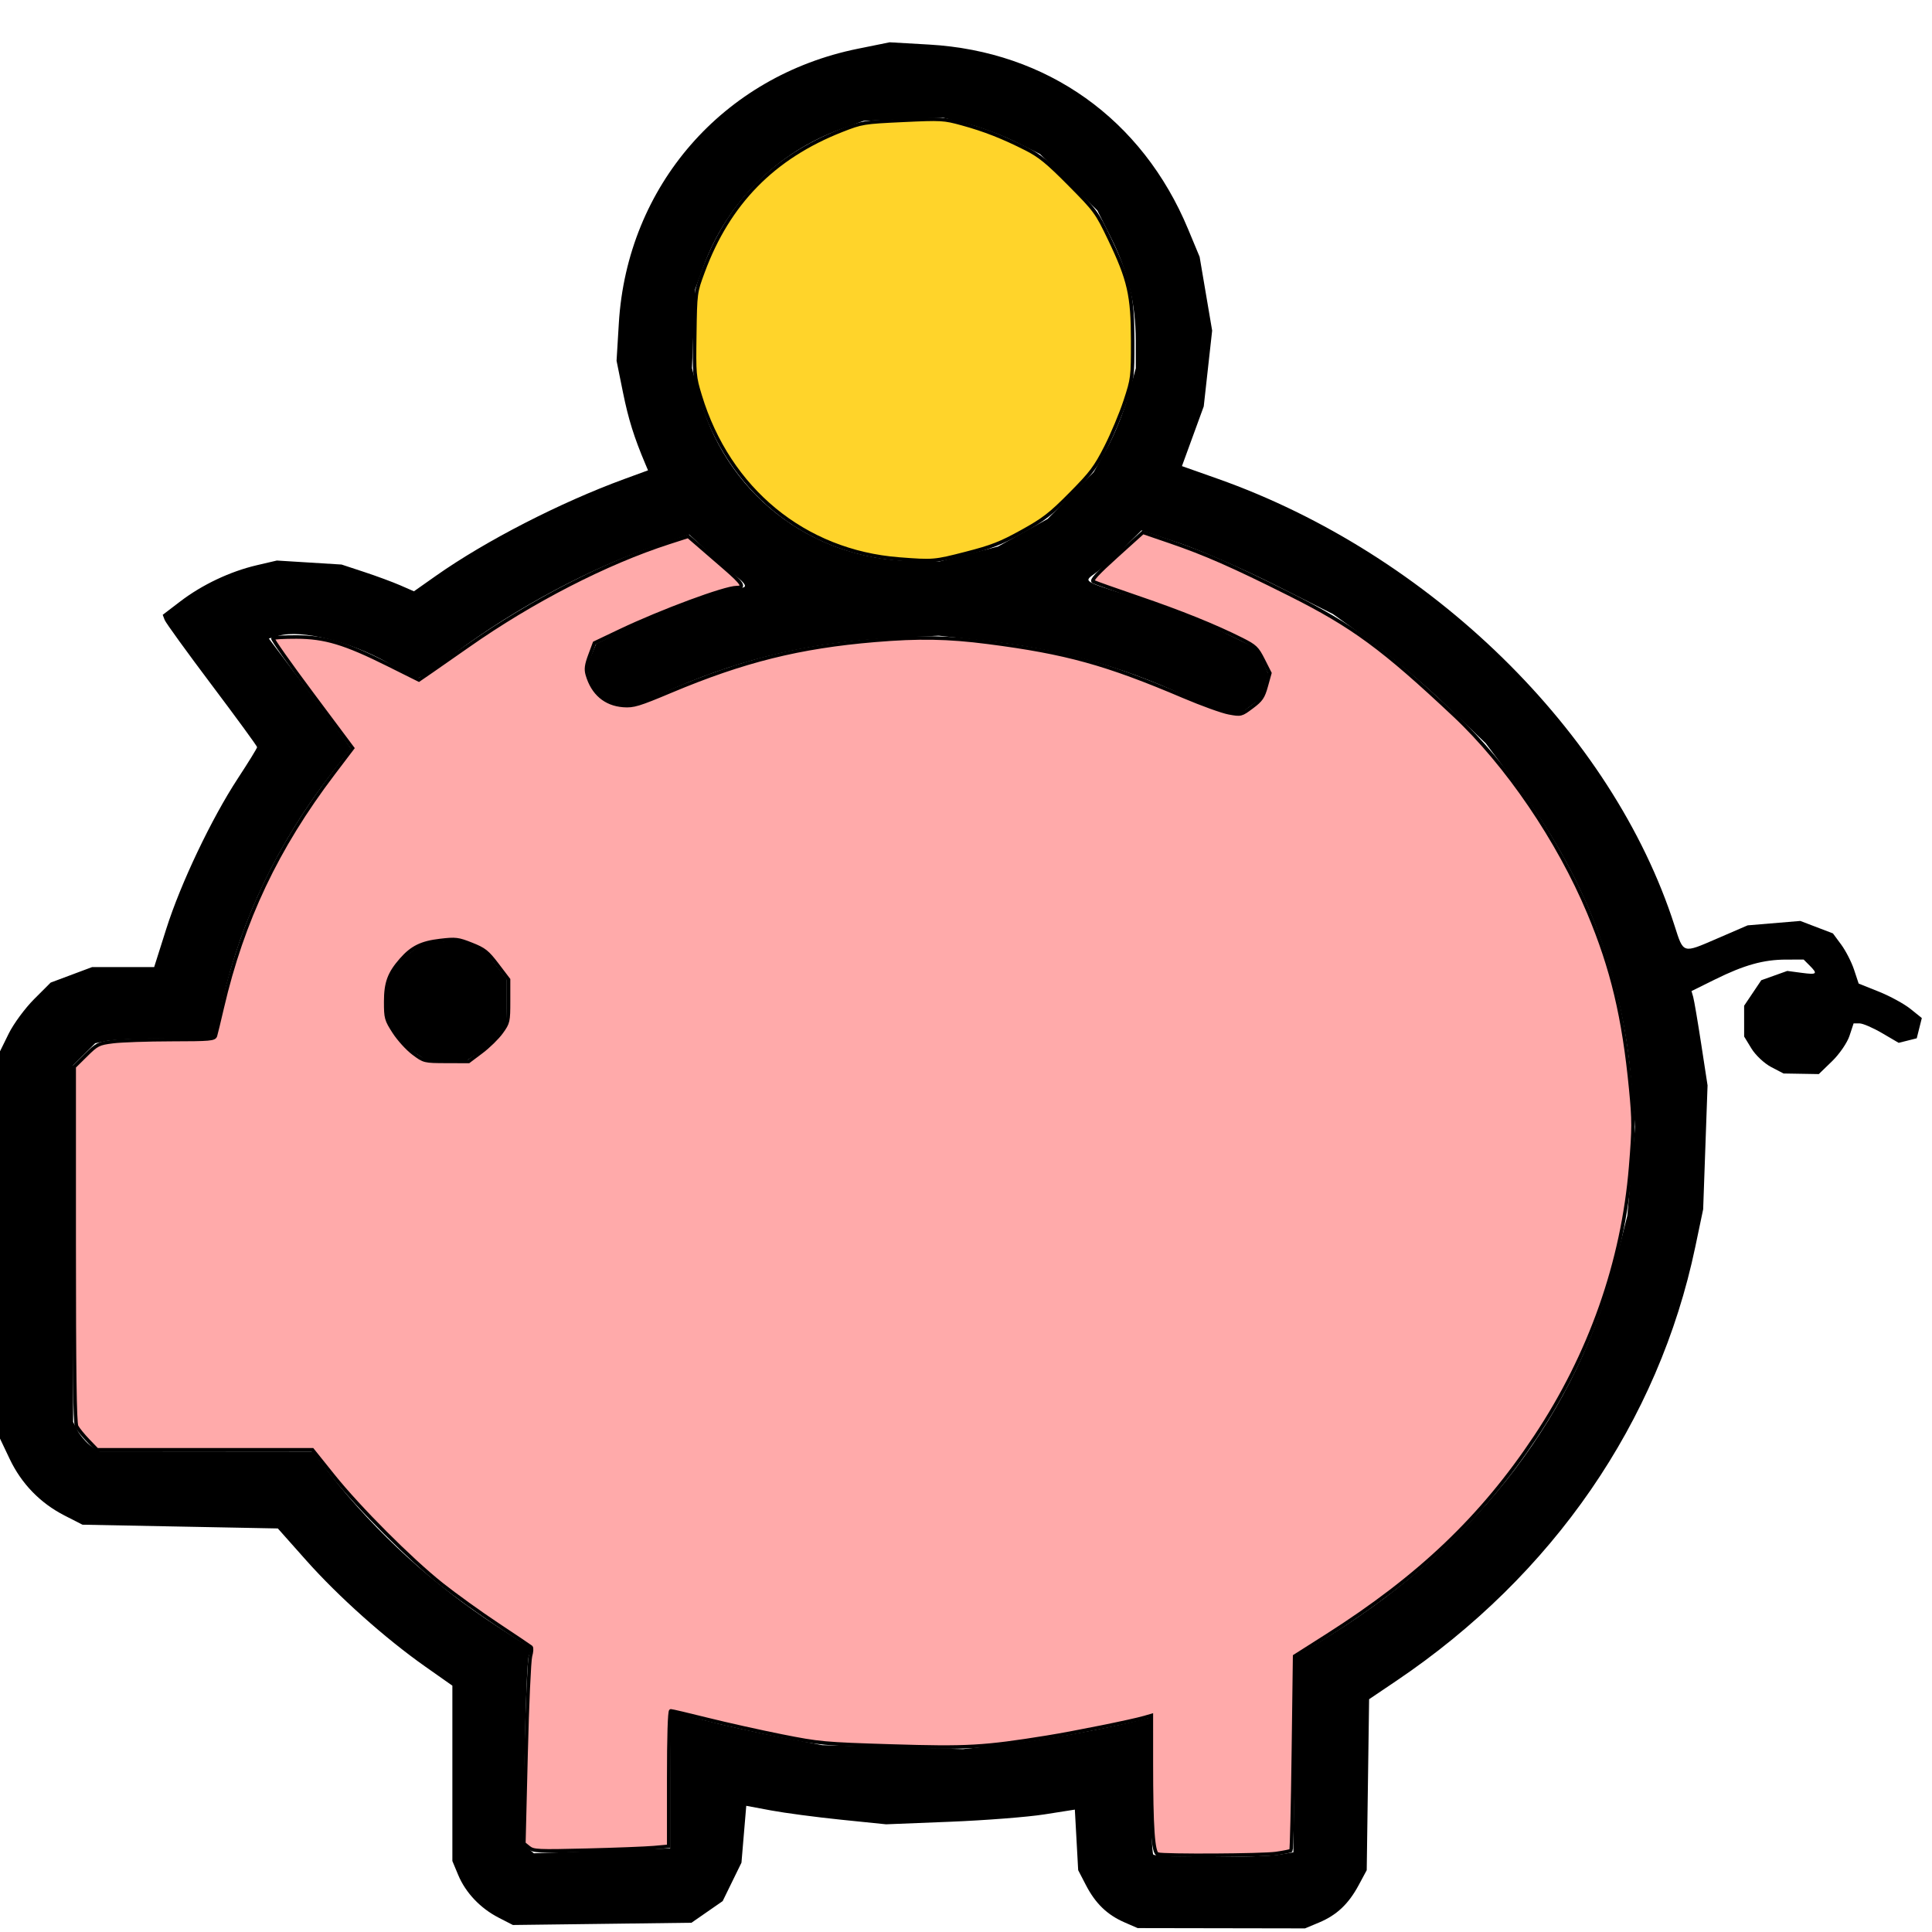
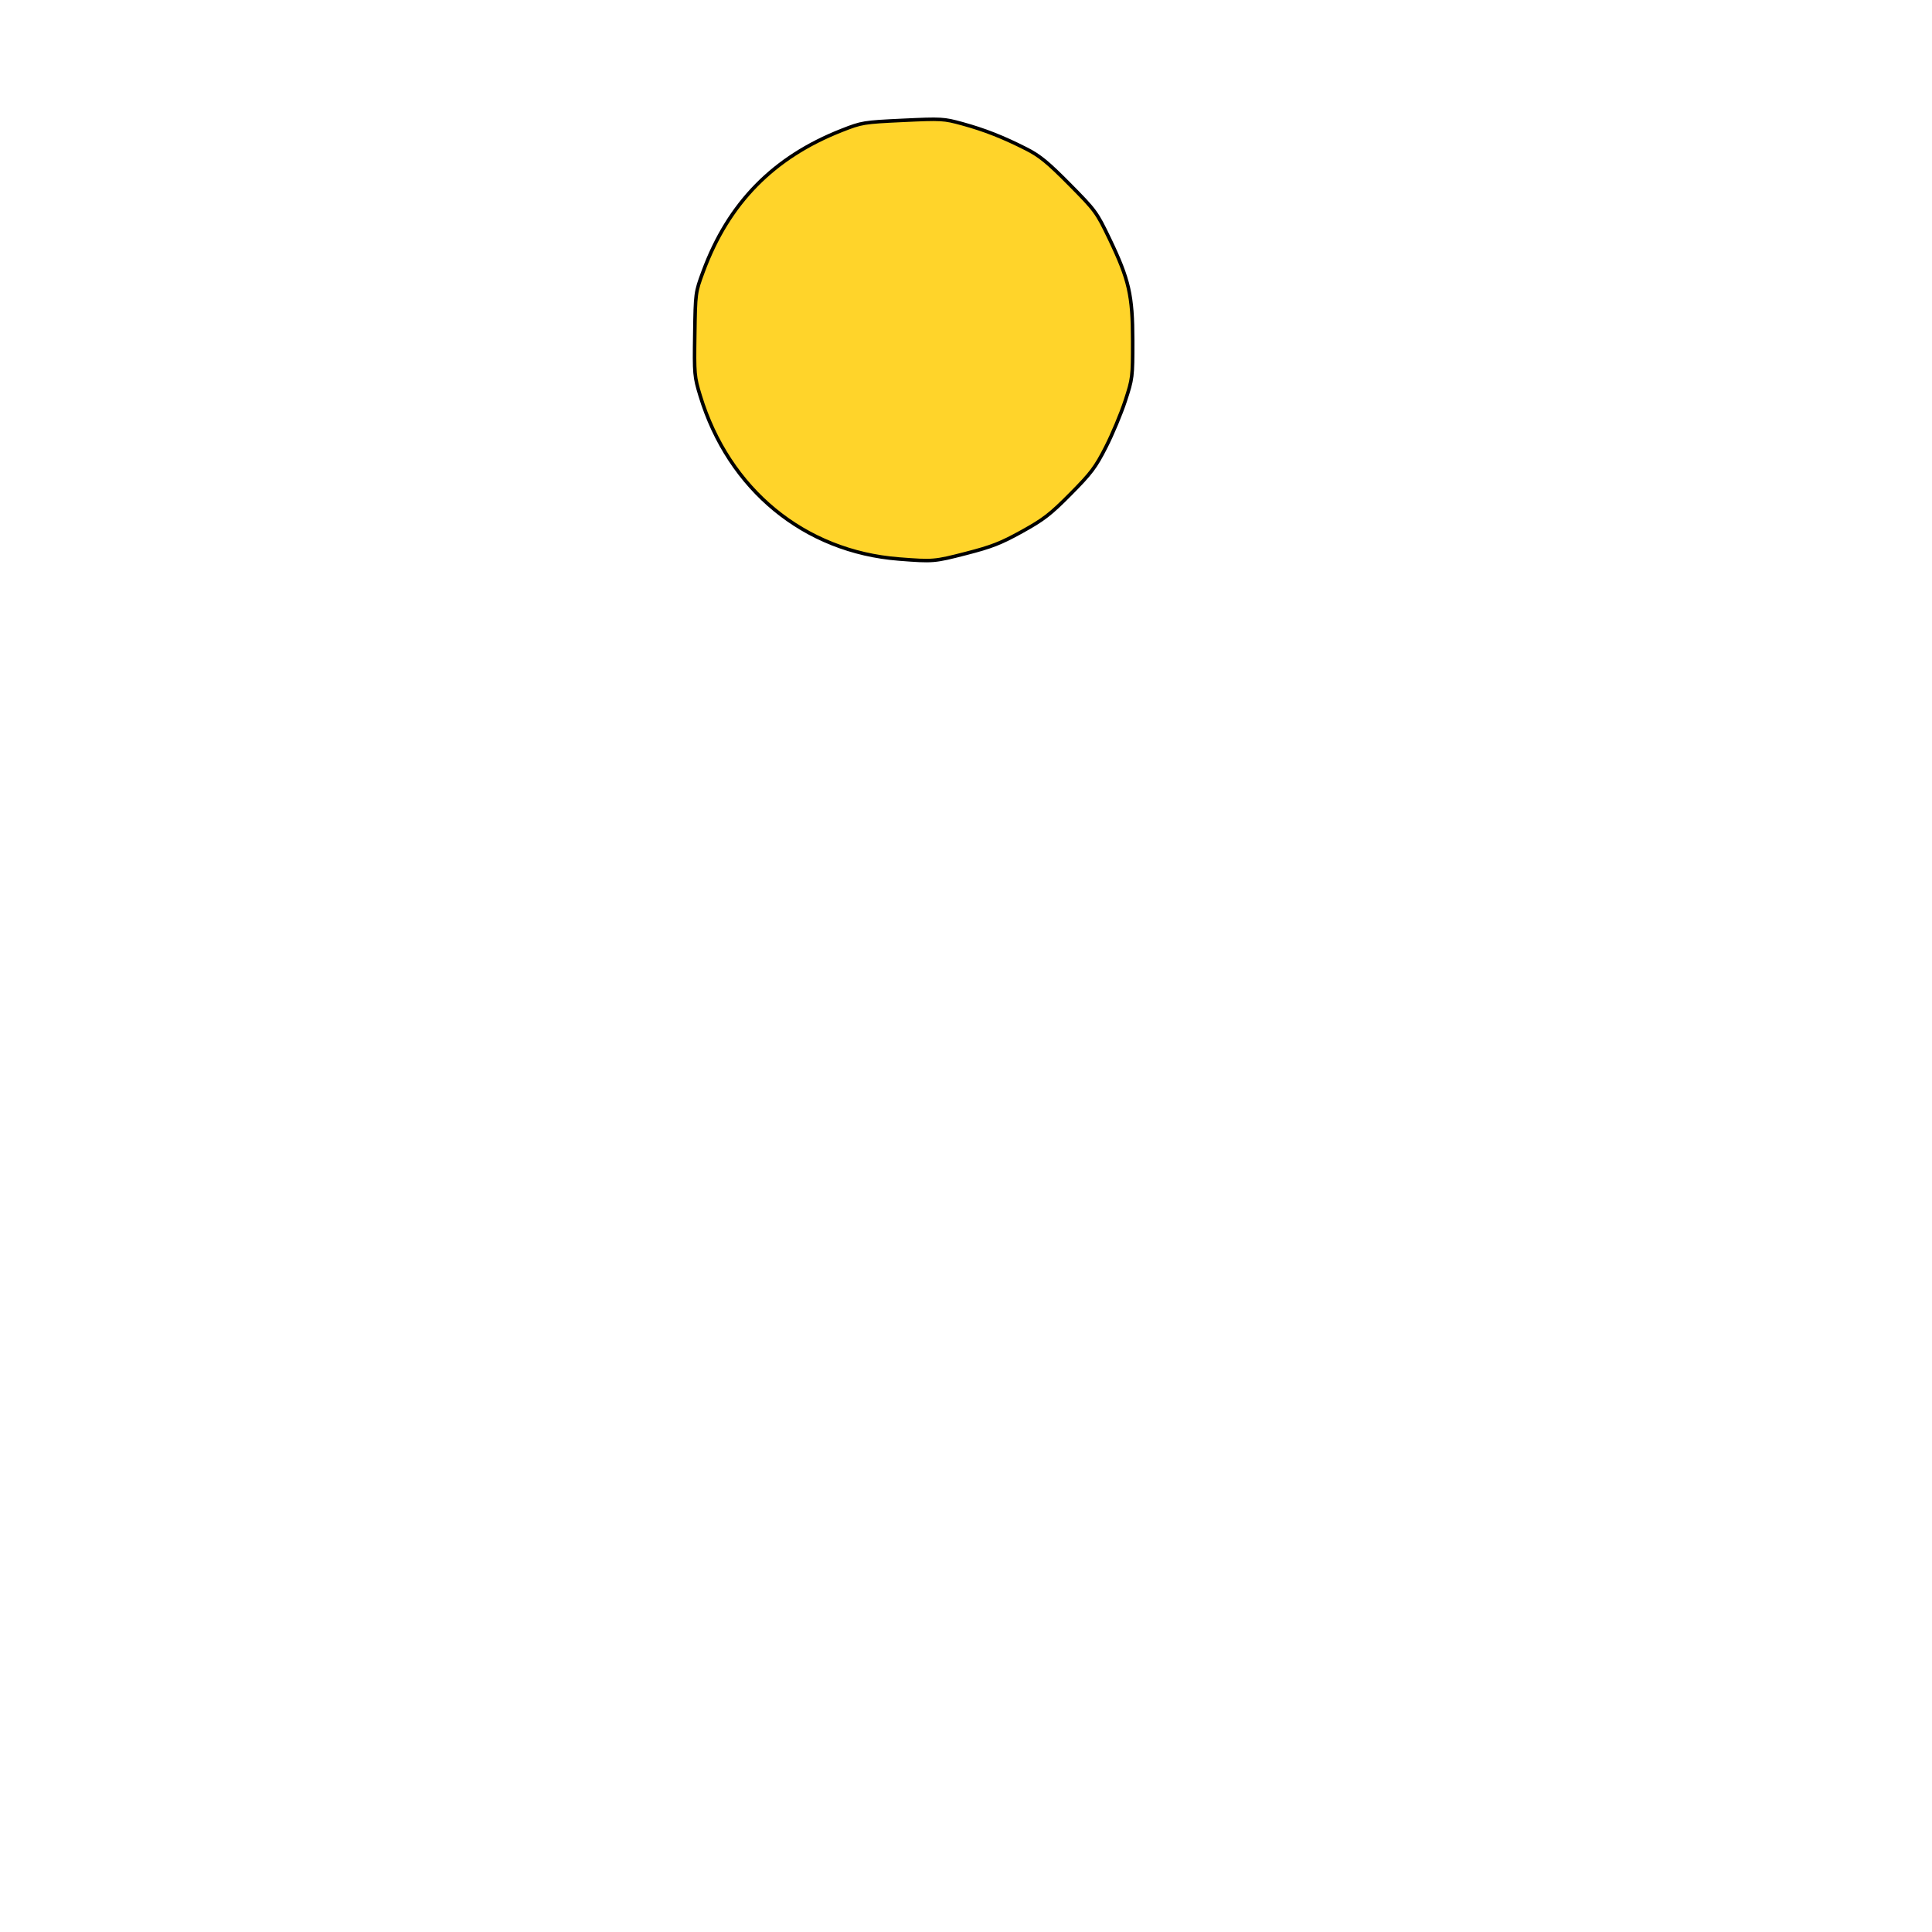
<svg xmlns="http://www.w3.org/2000/svg" xmlns:ns1="http://sodipodi.sourceforge.net/DTD/sodipodi-0.dtd" xmlns:ns2="http://www.inkscape.org/namespaces/inkscape" width="512" height="512" viewBox="0 0 512 512" version="1.1" id="svg1" xml:space="preserve" ns1:docname="verdeling-online.svg" ns2:version="1.3 (0e150ed6c4, 2023-07-21)">
  <ns1:namedview id="namedview1" pagecolor="#ffffff" bordercolor="#000000" borderopacity="0.25" ns2:showpageshadow="2" ns2:pageopacity="0.0" ns2:pagecheckerboard="0" ns2:deskcolor="#d1d1d1" ns2:document-units="mm" ns2:zoom="2" ns2:cx="109.75" ns2:cy="245.25" ns2:window-width="3440" ns2:window-height="1417" ns2:window-x="-8" ns2:window-y="-8" ns2:window-maximized="1" ns2:current-layer="layer1" />
  <defs id="defs1" />
  <g id="layer1" transform="translate(-49.205,-21.233)">
-     <path style="fill:#000000;stroke-width:5.407" d="m 347.225,530.686 c -4.585,-1.988 -7.703,-4.995 -10.227,-9.859 l -2.065,-3.981 -0.441,-8.024 -0.441,-8.024 -8.095,1.272 c -4.452,0.7 -15.708,1.576 -25.012,1.947 l -16.917,0.675 -11.942,-1.221 c -6.568,-0.672 -14.905,-1.775 -18.528,-2.452 l -6.586,-1.231 -0.635,7.534 -0.635,7.534 -2.492,5.096 -2.492,5.096 -4.131,2.865 -4.131,2.865 -23.664,0.299 -23.664,0.298 -3.79,-1.949 c -4.841,-2.49 -8.742,-6.609 -10.703,-11.304 l -1.545,-3.7 v -23.235 -23.235 l -7.215,-5.08 c -10.568,-7.441 -22.96,-18.499 -31.518,-28.125 l -7.521,-8.459 -25.884,-0.498 -25.884,-0.498 -4.748,-2.426 C 59.876,419.575 54.891,414.437 51.775,407.878 L 49.175,402.405 V 351.156 299.906 l 2.337,-4.747 c 1.286,-2.611 4.313,-6.723 6.728,-9.138 l 4.391,-4.391 5.499,-2.058 5.499,-2.058 h 8.216 8.216 l 3.208,-10.126 c 3.824,-12.069 11.982,-29.209 18.996,-39.911 2.791,-4.259 5.075,-7.967 5.075,-8.241 0,-0.274 -5.391,-7.658 -11.981,-16.41 -6.59,-8.751 -12.218,-16.53 -12.508,-17.285 l -0.527,-1.373 4.674,-3.569 c 5.787,-4.419 13.201,-7.926 20.224,-9.568 l 5.355,-1.252 8.577,0.532 8.577,0.532 5.971,1.967 c 3.284,1.082 7.598,2.677 9.587,3.545 l 3.616,1.578 5.837,-4.113 c 13.142,-9.261 32.908,-19.414 49.924,-25.646 l 6.272,-2.297 -0.677,-1.601 c -3.034,-7.171 -4.516,-11.908 -5.973,-19.098 l -1.69,-8.34 0.604,-9.969 c 2.201,-36.344 27.587,-65.489 63.341,-72.722 l 8.441,-1.708 10.467,0.604 c 31.279,1.804 56.475,19.759 68.601,48.887 l 3.065,7.362 1.66,9.775 1.66,9.775 -1.114,10.044 -1.114,10.044 -2.888,7.912 -2.888,7.912 9.388,3.318 c 56.392,19.928 104.718,67.19 121.167,118.498 2.394,7.468 2.064,7.368 11.215,3.411 l 8.146,-3.522 6.977,-0.585 6.977,-0.585 4.322,1.65 4.322,1.65 2.189,2.96 c 1.204,1.628 2.738,4.619 3.41,6.646 l 1.221,3.685 5.366,2.152 c 2.951,1.184 6.718,3.241 8.371,4.572 l 3.005,2.419 -0.674,2.684 -0.674,2.685 -2.394,0.601 -2.394,0.601 -4.396,-2.576 c -2.417,-1.417 -5.105,-2.576 -5.972,-2.576 h -1.577 l -1.091,3.306 c -0.6,1.818 -2.675,4.841 -4.612,6.717 l -3.521,3.411 -4.67,-0.079 -4.67,-0.079 -3.278,-1.71 c -1.803,-0.941 -4.152,-3.144 -5.221,-4.896 l -1.943,-3.186 -0.003,-4.082 -0.003,-4.082 2.273,-3.381 2.273,-3.381 3.449,-1.232 3.448,-1.232 3.732,0.498 c 4.161,0.555 4.427,0.316 2.168,-1.943 l -1.564,-1.564 -4.656,0.006 c -5.993,0.008 -11.101,1.434 -18.842,5.264 l -6.225,3.08 0.446,1.547 c 0.245,0.851 1.202,6.473 2.126,12.494 l 1.681,10.947 -0.582,16.42 -0.582,16.42 -2.085,9.951 c -9.709,46.349 -37.695,86.99 -79.177,114.982 l -7.264,4.901 -0.317,22.654 -0.317,22.655 -2.142,3.981 c -2.689,4.996 -5.81,7.933 -10.527,9.904 l -3.686,1.54 -22.174,-0.039 -22.174,-0.039 z m 41.026,-17.958 3.715,-0.614 0.265,-25.862 0.266,-25.862 9.454,-5.929 c 39.338,-24.672 65.364,-59.007 75.675,-99.835 l 2.843,-11.258 1.023,-11.778 1.023,-11.778 -1.012,-11.942 c -2.464,-29.087 -12.537,-54.995 -30.884,-79.429 l -7.691,-10.244 -10.859,-10.394 c -5.973,-5.717 -15.081,-13.42 -20.24,-17.118 l -9.381,-6.724 -15.425,-7.747 c -8.484,-4.261 -19.903,-9.248 -25.376,-11.082 l -9.951,-3.335 -4.478,4.42 c -2.463,2.431 -5.778,5.412 -7.367,6.625 -3.545,2.706 -4.576,2.041 10.875,7.007 7.129,2.291 17.111,6.194 22.181,8.673 l 9.219,4.507 1.612,3.382 1.613,3.382 -0.914,3.186 -0.914,3.186 -2.673,1.996 -2.673,1.996 -2.792,-0.091 c -1.536,-0.05 -7.046,-2.072 -12.246,-4.493 -17.116,-7.971 -33.823,-12.499 -54.235,-14.7 l -10.946,-1.18 -11.942,0.598 c -21.184,1.061 -39.117,5.156 -57.94,13.228 l -10.724,4.599 -2.914,-0.067 c -3.887,-0.09 -7.811,-3.164 -8.905,-6.975 l -0.889,-3.1 1.269,-3.064 1.269,-3.064 9.065,-4.394 c 8.614,-4.176 26.051,-10.441 29.058,-10.441 2.099,0 1.71,-0.968 -1.334,-3.324 -1.505,-1.165 -4.844,-4.071 -7.421,-6.459 l -4.684,-4.341 -8.187,2.727 c -17.316,5.767 -37.861,16.715 -53.898,28.722 -4.818,3.607 -9.198,6.558 -9.733,6.558 -0.535,0 -4.131,-1.789 -7.991,-3.977 -10.002,-5.668 -22.944,-8.898 -28.934,-7.221 l -2.676,0.749 8.98,11.942 c 4.939,6.568 9.825,13.113 10.858,14.544 l 1.878,2.602 -5.257,6.852 c -14.133,18.419 -23.765,38.527 -28.665,59.839 l -2.344,10.197 -12.564,0.003 c -6.91,0.002 -13.99,0.289 -15.733,0.637 l -3.17,0.634 -2.926,2.926 -2.926,2.926 v 47.258 47.258 l 1.112,2.174 c 0.611,1.196 2.067,2.947 3.234,3.893 l 2.123,1.719 28.463,0.023 28.463,0.023 4.874,6.21 c 11.968,15.25 27.231,29.145 44.008,40.063 l 9.174,5.971 -0.693,1.99 c -0.381,1.095 -0.867,12.772 -1.08,25.948 l -0.387,23.958 1.408,1.168 1.408,1.169 18.06,-0.654 18.06,-0.654 v -18.148 -18.149 l 9.205,2.38 c 5.063,1.309 14.131,3.321 20.152,4.472 l 10.946,2.093 18.647,0.529 18.647,0.529 11.134,-1.229 c 9.556,-1.055 26.6,-4.146 35.91,-6.512 l 2.737,-0.696 v 17.854 c 0,9.82 0.299,18.153 0.663,18.518 0.833,0.833 28.391,0.856 33.404,0.026 z M 159.09,300.152 c -1.83,-1.233 -4.222,-3.773 -5.314,-5.644 l -1.987,-3.402 0.017,-4.556 0.017,-4.556 1.653,-3.156 c 0.909,-1.736 3.06,-4.158 4.78,-5.383 l 3.128,-2.227 4.628,-0.445 4.628,-0.445 3.572,1.493 3.572,1.493 2.868,3.76 2.868,3.76 v 5.727 5.726 l -2.082,2.81 c -1.145,1.545 -3.562,3.817 -5.372,5.049 l -3.29,2.239 h -5.179 -5.179 z m 146.819,-132.098 7.771,-1.987 6.569,-3.652 6.569,-3.652 6.117,-6.206 6.117,-6.206 3.521,-6.316 c 1.937,-3.474 4.446,-9.665 5.576,-13.759 l 2.054,-7.444 -0.015,-7.484 c -0.023,-9.699 -2.071,-18.179 -6.567,-27.141 l -3.618,-7.211 -7.588,-7.464 -7.588,-7.464 -6.468,-3.221 c -3.558,-1.772 -9.35,-3.946 -12.87,-4.831 l -6.401,-1.61 -10.517,0.428 -10.517,0.428 -5.903,2.152 c -17.065,6.22 -30.354,19.509 -36.574,36.575 l -2.152,5.903 -0.421,10.449 -0.421,10.449 1.677,6.468 c 6.839,26.389 29.559,44.251 56.822,44.672 l 7.056,0.109 z" id="path1" />
-     <path style="fill:#ffaaaa;stroke:#000000;stroke-width:0.934;stroke-linecap:round;stroke-dasharray:none" d="m 356.009,512.609 c -1.211,-0.324 -1.678,-7.024 -1.682,-24.139 l -0.002,-12.605 -1.889,0.549 c -3.313,0.963 -18.506,4.032 -25.726,5.196 -16.749,2.7 -21.221,2.953 -41.206,2.333 -17.962,-0.557 -19.183,-0.668 -29.177,-2.659 -5.737,-1.143 -14.562,-3.109 -19.612,-4.37 -5.05,-1.261 -9.432,-2.292 -9.738,-2.292 -0.342,0 -0.556,6.911 -0.556,17.948 v 17.948 l -3.924,0.35 c -2.158,0.193 -10.203,0.504 -17.878,0.692 -12.935,0.316 -14.049,0.264 -15.269,-0.72 l -1.316,-1.061 0.586,-23.828 c 0.322,-13.106 0.846,-24.733 1.165,-25.84 0.319,-1.106 0.386,-2.18 0.149,-2.386 -0.237,-0.206 -4.229,-2.893 -8.871,-5.97 -4.642,-3.077 -11.314,-7.882 -14.825,-10.678 -8.29,-6.6 -21.838,-20.169 -28.763,-28.808 l -5.476,-6.831 H 103.459 74.921 L 72.542,402.966 c -1.308,-1.359 -2.671,-3.042 -3.028,-3.741 -0.462,-0.904 -0.649,-14.807 -0.649,-48.275 v -47.005 l 3.118,-3.079 c 2.949,-2.912 3.334,-3.107 7.122,-3.595 2.202,-0.284 9.154,-0.524 15.448,-0.535 10.384,-0.017 11.472,-0.113 11.752,-1.036 0.17,-0.56 0.977,-3.895 1.795,-7.413 5.374,-23.125 14.508,-42.392 29.397,-62.011 l 5.145,-6.78 -10.737,-14.38 c -5.905,-7.909 -10.579,-14.538 -10.385,-14.732 0.194,-0.193 3.012,-0.346 6.262,-0.34 7.521,0.015 12.811,1.608 24.214,7.292 l 8.211,4.093 3.312,-2.275 c 1.821,-1.251 6.189,-4.297 9.707,-6.769 16.946,-11.907 36.642,-22.03 53.303,-27.394 l 5.048,-1.626 2.309,1.997 c 1.27,1.098 4.548,3.934 7.285,6.302 4.86,4.205 5.525,5.287 3.247,5.287 -3.119,0 -19.927,6.23 -30.888,11.449 l -6.788,3.232 -1.215,3.27 c -0.943,2.537 -1.093,3.688 -0.673,5.134 1.439,4.948 4.771,7.797 9.541,8.158 2.684,0.203 4.069,-0.215 12.608,-3.806 19.232,-8.088 34.049,-11.776 54.069,-13.457 11.66,-0.979 19.315,-0.845 29.941,0.524 20.703,2.668 31.334,5.606 51.822,14.324 4.84,2.059 10.26,4.014 12.044,4.344 3.213,0.594 3.272,0.579 6.094,-1.528 2.465,-1.84 2.979,-2.591 3.803,-5.557 l 0.953,-3.429 -1.755,-3.477 c -1.597,-3.164 -2.11,-3.655 -5.693,-5.46 -7.039,-3.545 -16.244,-7.258 -27.511,-11.099 -6.075,-2.071 -11.406,-3.967 -11.847,-4.214 -0.579,-0.324 1.142,-2.203 6.186,-6.749 l 6.988,-6.3 7.073,2.419 c 9.395,3.213 16.755,6.45 31.782,13.977 16.713,8.371 24.715,14.25 43.747,32.138 13.875,13.041 27.528,33.112 35.551,52.263 6.216,14.837 9.276,27.691 11.113,46.688 0.816,8.435 0.814,10.359 -0.022,20.639 -2.05,25.215 -10.728,49.831 -25.251,71.626 -14.211,21.326 -30.744,37.07 -55.349,52.705 l -8.446,5.367 -0.335,25.607 c -0.184,14.084 -0.459,25.731 -0.61,25.882 -0.151,0.151 -1.938,0.516 -3.97,0.809 -3.616,0.523 -29.53,0.666 -31.37,0.173 z M 176.807,299.969 c 1.875,-1.409 4.255,-3.741 5.29,-5.182 1.813,-2.525 1.881,-2.825 1.881,-8.289 v -5.67 l -2.97,-3.907 c -2.62,-3.446 -3.425,-4.087 -6.831,-5.436 -3.571,-1.415 -4.198,-1.491 -8.334,-1.007 -4.94,0.578 -7.461,1.815 -10.308,5.058 -3.199,3.644 -4.114,6.131 -4.114,11.185 0,4.329 0.124,4.776 2.232,8.038 1.228,1.899 3.517,4.418 5.087,5.596 2.847,2.136 2.871,2.142 8.757,2.16 l 5.902,0.018 z" id="path2" />
    <path style="fill:#ffd42a;stroke:#000000;stroke-width:0.934;stroke-linecap:round;stroke-dasharray:none" d="m 287.465,169.379 c -25.103,-1.942 -45.149,-18.407 -52.714,-43.298 -1.529,-5.029 -1.584,-5.663 -1.425,-16.279 0.165,-11.015 0.171,-11.062 2.207,-16.569 6.732,-18.207 18.638,-30.342 36.753,-37.457 5.308,-2.085 5.756,-2.158 16.147,-2.648 10.29,-0.484 10.877,-0.451 15.761,0.887 5.911,1.62 10.834,3.555 16.962,6.668 3.581,1.819 5.697,3.549 11.486,9.396 6.873,6.941 7.205,7.395 10.582,14.434 5.206,10.852 6.144,14.973 6.152,27.034 0.008,9.685 -0.033,10.005 -1.979,15.951 -1.092,3.337 -3.396,8.831 -5.12,12.209 -2.751,5.39 -3.895,6.909 -9.351,12.417 -5.377,5.428 -7.121,6.776 -12.903,9.979 -5.598,3.101 -8.005,4.043 -14.791,5.788 -8.421,2.166 -8.703,2.189 -17.767,1.488 z" id="path3" />
  </g>
  <script id="mesh_polyfill" type="text/javascript">
!function(){const t="http://www.w3.org/2000/svg",e="http://www.w3.org/1999/xlink",s="http://www.w3.org/1999/xhtml",r=2;if(document.createElementNS(t,"meshgradient").x)return;const n=(t,e,s,r)=&gt;{let n=new x(.5*(e.x+s.x),.5*(e.y+s.y)),o=new x(.5*(t.x+e.x),.5*(t.y+e.y)),i=new x(.5*(s.x+r.x),.5*(s.y+r.y)),a=new x(.5*(n.x+o.x),.5*(n.y+o.y)),h=new x(.5*(n.x+i.x),.5*(n.y+i.y)),l=new x(.5*(a.x+h.x),.5*(a.y+h.y));return[[t,o,a,l],[l,h,i,r]]},o=t=&gt;{let e=t[0].distSquared(t[1]),s=t[2].distSquared(t[3]),r=.25*t[0].distSquared(t[2]),n=.25*t[1].distSquared(t[3]),o=e&gt;s?e:s,i=r&gt;n?r:n;return 18*(o&gt;i?o:i)},i=(t,e)=&gt;Math.sqrt(t.distSquared(e)),a=(t,e)=&gt;t.scale(2/3).add(e.scale(1/3)),h=t=&gt;{let e,s,r,n,o,i,a,h=new g;return t.match(/(\w+\(\s*[^)]+\))+/g).forEach(t=&gt;{let l=t.match(/[\w.-]+/g),d=l.shift();switch(d){case"translate":2===l.length?e=new g(1,0,0,1,l[0],l[1]):(console.error("mesh.js: translate does not have 2 arguments!"),e=new g(1,0,0,1,0,0)),h=h.append(e);break;case"scale":1===l.length?s=new g(l[0],0,0,l[0],0,0):2===l.length?s=new g(l[0],0,0,l[1],0,0):(console.error("mesh.js: scale does not have 1 or 2 arguments!"),s=new g(1,0,0,1,0,0)),h=h.append(s);break;case"rotate":if(3===l.length&amp;&amp;(e=new g(1,0,0,1,l[1],l[2]),h=h.append(e)),l[0]){r=l[0]*Math.PI/180;let t=Math.cos(r),e=Math.sin(r);Math.abs(t)&lt;1e-16&amp;&amp;(t=0),Math.abs(e)&lt;1e-16&amp;&amp;(e=0),a=new g(t,e,-e,t,0,0),h=h.append(a)}else console.error("math.js: No argument to rotate transform!");3===l.length&amp;&amp;(e=new g(1,0,0,1,-l[1],-l[2]),h=h.append(e));break;case"skewX":l[0]?(r=l[0]*Math.PI/180,n=Math.tan(r),o=new g(1,0,n,1,0,0),h=h.append(o)):console.error("math.js: No argument to skewX transform!");break;case"skewY":l[0]?(r=l[0]*Math.PI/180,n=Math.tan(r),i=new g(1,n,0,1,0,0),h=h.append(i)):console.error("math.js: No argument to skewY transform!");break;case"matrix":6===l.length?h=h.append(new g(...l)):console.error("math.js: Incorrect number of arguments for matrix!");break;default:console.error("mesh.js: Unhandled transform type: "+d)}}),h},l=t=&gt;{let e=[],s=t.split(/[ ,]+/);for(let t=0,r=s.length-1;t&lt;r;t+=2)e.push(new x(parseFloat(s[t]),parseFloat(s[t+1])));return e},d=(t,e)=&gt;{for(let s in e)t.setAttribute(s,e[s])},c=(t,e,s,r,n)=&gt;{let o,i,a=[0,0,0,0];for(let h=0;h&lt;3;++h)e[h]&lt;t[h]&amp;&amp;e[h]&lt;s[h]||t[h]&lt;e[h]&amp;&amp;s[h]&lt;e[h]?a[h]=0:(a[h]=.5*((e[h]-t[h])/r+(s[h]-e[h])/n),o=Math.abs(3*(e[h]-t[h])/r),i=Math.abs(3*(s[h]-e[h])/n),a[h]&gt;o?a[h]=o:a[h]&gt;i&amp;&amp;(a[h]=i));return a},u=[[1,0,0,0,0,0,0,0,0,0,0,0,0,0,0,0],[0,0,0,0,1,0,0,0,0,0,0,0,0,0,0,0],[-3,3,0,0,-2,-1,0,0,0,0,0,0,0,0,0,0],[2,-2,0,0,1,1,0,0,0,0,0,0,0,0,0,0],[0,0,0,0,0,0,0,0,1,0,0,0,0,0,0,0],[0,0,0,0,0,0,0,0,0,0,0,0,1,0,0,0],[0,0,0,0,0,0,0,0,-3,3,0,0,-2,-1,0,0],[0,0,0,0,0,0,0,0,2,-2,0,0,1,1,0,0],[-3,0,3,0,0,0,0,0,-2,0,-1,0,0,0,0,0],[0,0,0,0,-3,0,3,0,0,0,0,0,-2,0,-1,0],[9,-9,-9,9,6,3,-6,-3,6,-6,3,-3,4,2,2,1],[-6,6,6,-6,-3,-3,3,3,-4,4,-2,2,-2,-2,-1,-1],[2,0,-2,0,0,0,0,0,1,0,1,0,0,0,0,0],[0,0,0,0,2,0,-2,0,0,0,0,0,1,0,1,0],[-6,6,6,-6,-4,-2,4,2,-3,3,-3,3,-2,-1,-2,-1],[4,-4,-4,4,2,2,-2,-2,2,-2,2,-2,1,1,1,1]],f=t=&gt;{let e=[];for(let s=0;s&lt;16;++s){e[s]=0;for(let r=0;r&lt;16;++r)e[s]+=u[s][r]*t[r]}return e},p=(t,e,s)=&gt;{const r=e*e,n=s*s,o=e*e*e,i=s*s*s;return t[0]+t[1]*e+t[2]*r+t[3]*o+t[4]*s+t[5]*s*e+t[6]*s*r+t[7]*s*o+t[8]*n+t[9]*n*e+t[10]*n*r+t[11]*n*o+t[12]*i+t[13]*i*e+t[14]*i*r+t[15]*i*o},y=t=&gt;{let e=[],s=[],r=[];for(let s=0;s&lt;4;++s)e[s]=[],e[s][0]=n(t[0][s],t[1][s],t[2][s],t[3][s]),e[s][1]=[],e[s][1].push(...n(...e[s][0][0])),e[s][1].push(...n(...e[s][0][1])),e[s][2]=[],e[s][2].push(...n(...e[s][1][0])),e[s][2].push(...n(...e[s][1][1])),e[s][2].push(...n(...e[s][1][2])),e[s][2].push(...n(...e[s][1][3]));for(let t=0;t&lt;8;++t){s[t]=[];for(let r=0;r&lt;4;++r)s[t][r]=[],s[t][r][0]=n(e[0][2][t][r],e[1][2][t][r],e[2][2][t][r],e[3][2][t][r]),s[t][r][1]=[],s[t][r][1].push(...n(...s[t][r][0][0])),s[t][r][1].push(...n(...s[t][r][0][1])),s[t][r][2]=[],s[t][r][2].push(...n(...s[t][r][1][0])),s[t][r][2].push(...n(...s[t][r][1][1])),s[t][r][2].push(...n(...s[t][r][1][2])),s[t][r][2].push(...n(...s[t][r][1][3]))}for(let t=0;t&lt;8;++t){r[t]=[];for(let e=0;e&lt;8;++e)r[t][e]=[],r[t][e][0]=s[t][0][2][e],r[t][e][1]=s[t][1][2][e],r[t][e][2]=s[t][2][2][e],r[t][e][3]=s[t][3][2][e]}return r};class x{constructor(t,e){this.x=t||0,this.y=e||0}toString(){return`(x=${this.x}, y=${this.y})`}clone(){return new x(this.x,this.y)}add(t){return new x(this.x+t.x,this.y+t.y)}scale(t){return void 0===t.x?new x(this.x*t,this.y*t):new x(this.x*t.x,this.y*t.y)}distSquared(t){let e=this.x-t.x,s=this.y-t.y;return e*e+s*s}transform(t){let e=this.x*t.a+this.y*t.c+t.e,s=this.x*t.b+this.y*t.d+t.f;return new x(e,s)}}class g{constructor(t,e,s,r,n,o){void 0===t?(this.a=1,this.b=0,this.c=0,this.d=1,this.e=0,this.f=0):(this.a=t,this.b=e,this.c=s,this.d=r,this.e=n,this.f=o)}toString(){return`affine: ${this.a} ${this.c} ${this.e} \n       ${this.b} ${this.d} ${this.f}`}append(t){t instanceof g||console.error("mesh.js: argument to Affine.append is not affine!");let e=this.a*t.a+this.c*t.b,s=this.b*t.a+this.d*t.b,r=this.a*t.c+this.c*t.d,n=this.b*t.c+this.d*t.d,o=this.a*t.e+this.c*t.f+this.e,i=this.b*t.e+this.d*t.f+this.f;return new g(e,s,r,n,o,i)}}class w{constructor(t,e){this.nodes=t,this.colors=e}paintCurve(t,e){if(o(this.nodes)&gt;r){const s=n(...this.nodes);let r=[[],[]],o=[[],[]];for(let t=0;t&lt;4;++t)r[0][t]=this.colors[0][t],r[1][t]=(this.colors[0][t]+this.colors[1][t])/2,o[0][t]=r[1][t],o[1][t]=this.colors[1][t];let i=new w(s[0],r),a=new w(s[1],o);i.paintCurve(t,e),a.paintCurve(t,e)}else{let s=Math.round(this.nodes[0].x);if(s&gt;=0&amp;&amp;s&lt;e){let r=4*(~~this.nodes[0].y*e+s);t[r]=Math.round(this.colors[0][0]),t[r+1]=Math.round(this.colors[0][1]),t[r+2]=Math.round(this.colors[0][2]),t[r+3]=Math.round(this.colors[0][3])}}}}class m{constructor(t,e){this.nodes=t,this.colors=e}split(){let t=[[],[],[],[]],e=[[],[],[],[]],s=[[[],[]],[[],[]]],r=[[[],[]],[[],[]]];for(let s=0;s&lt;4;++s){const r=n(this.nodes[0][s],this.nodes[1][s],this.nodes[2][s],this.nodes[3][s]);t[0][s]=r[0][0],t[1][s]=r[0][1],t[2][s]=r[0][2],t[3][s]=r[0][3],e[0][s]=r[1][0],e[1][s]=r[1][1],e[2][s]=r[1][2],e[3][s]=r[1][3]}for(let t=0;t&lt;4;++t)s[0][0][t]=this.colors[0][0][t],s[0][1][t]=this.colors[0][1][t],s[1][0][t]=(this.colors[0][0][t]+this.colors[1][0][t])/2,s[1][1][t]=(this.colors[0][1][t]+this.colors[1][1][t])/2,r[0][0][t]=s[1][0][t],r[0][1][t]=s[1][1][t],r[1][0][t]=this.colors[1][0][t],r[1][1][t]=this.colors[1][1][t];return[new m(t,s),new m(e,r)]}paint(t,e){let s,n=!1;for(let t=0;t&lt;4;++t)if((s=o([this.nodes[0][t],this.nodes[1][t],this.nodes[2][t],this.nodes[3][t]]))&gt;r){n=!0;break}if(n){let s=this.split();s[0].paint(t,e),s[1].paint(t,e)}else{new w([...this.nodes[0]],[...this.colors[0]]).paintCurve(t,e)}}}class b{constructor(t){this.readMesh(t),this.type=t.getAttribute("type")||"bilinear"}readMesh(t){let e=[[]],s=[[]],r=Number(t.getAttribute("x")),n=Number(t.getAttribute("y"));e[0][0]=new x(r,n);let o=t.children;for(let t=0,r=o.length;t&lt;r;++t){e[3*t+1]=[],e[3*t+2]=[],e[3*t+3]=[],s[t+1]=[];let r=o[t].children;for(let n=0,o=r.length;n&lt;o;++n){let o=r[n].children;for(let r=0,i=o.length;r&lt;i;++r){let i=r;0!==t&amp;&amp;++i;let h,d=o[r].getAttribute("path"),c="l";null!=d&amp;&amp;(c=(h=d.match(/\s*([lLcC])\s*(.*)/))[1]);let u=l(h[2]);switch(c){case"l":0===i?(e[3*t][3*n+3]=u[0].add(e[3*t][3*n]),e[3*t][3*n+1]=a(e[3*t][3*n],e[3*t][3*n+3]),e[3*t][3*n+2]=a(e[3*t][3*n+3],e[3*t][3*n])):1===i?(e[3*t+3][3*n+3]=u[0].add(e[3*t][3*n+3]),e[3*t+1][3*n+3]=a(e[3*t][3*n+3],e[3*t+3][3*n+3]),e[3*t+2][3*n+3]=a(e[3*t+3][3*n+3],e[3*t][3*n+3])):2===i?(0===n&amp;&amp;(e[3*t+3][3*n+0]=u[0].add(e[3*t+3][3*n+3])),e[3*t+3][3*n+1]=a(e[3*t+3][3*n],e[3*t+3][3*n+3]),e[3*t+3][3*n+2]=a(e[3*t+3][3*n+3],e[3*t+3][3*n])):(e[3*t+1][3*n]=a(e[3*t][3*n],e[3*t+3][3*n]),e[3*t+2][3*n]=a(e[3*t+3][3*n],e[3*t][3*n]));break;case"L":0===i?(e[3*t][3*n+3]=u[0],e[3*t][3*n+1]=a(e[3*t][3*n],e[3*t][3*n+3]),e[3*t][3*n+2]=a(e[3*t][3*n+3],e[3*t][3*n])):1===i?(e[3*t+3][3*n+3]=u[0],e[3*t+1][3*n+3]=a(e[3*t][3*n+3],e[3*t+3][3*n+3]),e[3*t+2][3*n+3]=a(e[3*t+3][3*n+3],e[3*t][3*n+3])):2===i?(0===n&amp;&amp;(e[3*t+3][3*n+0]=u[0]),e[3*t+3][3*n+1]=a(e[3*t+3][3*n],e[3*t+3][3*n+3]),e[3*t+3][3*n+2]=a(e[3*t+3][3*n+3],e[3*t+3][3*n])):(e[3*t+1][3*n]=a(e[3*t][3*n],e[3*t+3][3*n]),e[3*t+2][3*n]=a(e[3*t+3][3*n],e[3*t][3*n]));break;case"c":0===i?(e[3*t][3*n+1]=u[0].add(e[3*t][3*n]),e[3*t][3*n+2]=u[1].add(e[3*t][3*n]),e[3*t][3*n+3]=u[2].add(e[3*t][3*n])):1===i?(e[3*t+1][3*n+3]=u[0].add(e[3*t][3*n+3]),e[3*t+2][3*n+3]=u[1].add(e[3*t][3*n+3]),e[3*t+3][3*n+3]=u[2].add(e[3*t][3*n+3])):2===i?(e[3*t+3][3*n+2]=u[0].add(e[3*t+3][3*n+3]),e[3*t+3][3*n+1]=u[1].add(e[3*t+3][3*n+3]),0===n&amp;&amp;(e[3*t+3][3*n+0]=u[2].add(e[3*t+3][3*n+3]))):(e[3*t+2][3*n]=u[0].add(e[3*t+3][3*n]),e[3*t+1][3*n]=u[1].add(e[3*t+3][3*n]));break;case"C":0===i?(e[3*t][3*n+1]=u[0],e[3*t][3*n+2]=u[1],e[3*t][3*n+3]=u[2]):1===i?(e[3*t+1][3*n+3]=u[0],e[3*t+2][3*n+3]=u[1],e[3*t+3][3*n+3]=u[2]):2===i?(e[3*t+3][3*n+2]=u[0],e[3*t+3][3*n+1]=u[1],0===n&amp;&amp;(e[3*t+3][3*n+0]=u[2])):(e[3*t+2][3*n]=u[0],e[3*t+1][3*n]=u[1]);break;default:console.error("mesh.js: "+c+" invalid path type.")}if(0===t&amp;&amp;0===n||r&gt;0){let e=window.getComputedStyle(o[r]).stopColor.match(/^rgb\s*\(\s*(\d+)\s*,\s*(\d+)\s*,\s*(\d+)\s*\)$/i),a=window.getComputedStyle(o[r]).stopOpacity,h=255;a&amp;&amp;(h=Math.floor(255*a)),e&amp;&amp;(0===i?(s[t][n]=[],s[t][n][0]=Math.floor(e[1]),s[t][n][1]=Math.floor(e[2]),s[t][n][2]=Math.floor(e[3]),s[t][n][3]=h):1===i?(s[t][n+1]=[],s[t][n+1][0]=Math.floor(e[1]),s[t][n+1][1]=Math.floor(e[2]),s[t][n+1][2]=Math.floor(e[3]),s[t][n+1][3]=h):2===i?(s[t+1][n+1]=[],s[t+1][n+1][0]=Math.floor(e[1]),s[t+1][n+1][1]=Math.floor(e[2]),s[t+1][n+1][2]=Math.floor(e[3]),s[t+1][n+1][3]=h):3===i&amp;&amp;(s[t+1][n]=[],s[t+1][n][0]=Math.floor(e[1]),s[t+1][n][1]=Math.floor(e[2]),s[t+1][n][2]=Math.floor(e[3]),s[t+1][n][3]=h))}}e[3*t+1][3*n+1]=new x,e[3*t+1][3*n+2]=new x,e[3*t+2][3*n+1]=new x,e[3*t+2][3*n+2]=new x,e[3*t+1][3*n+1].x=(-4*e[3*t][3*n].x+6*(e[3*t][3*n+1].x+e[3*t+1][3*n].x)+-2*(e[3*t][3*n+3].x+e[3*t+3][3*n].x)+3*(e[3*t+3][3*n+1].x+e[3*t+1][3*n+3].x)+-1*e[3*t+3][3*n+3].x)/9,e[3*t+1][3*n+2].x=(-4*e[3*t][3*n+3].x+6*(e[3*t][3*n+2].x+e[3*t+1][3*n+3].x)+-2*(e[3*t][3*n].x+e[3*t+3][3*n+3].x)+3*(e[3*t+3][3*n+2].x+e[3*t+1][3*n].x)+-1*e[3*t+3][3*n].x)/9,e[3*t+2][3*n+1].x=(-4*e[3*t+3][3*n].x+6*(e[3*t+3][3*n+1].x+e[3*t+2][3*n].x)+-2*(e[3*t+3][3*n+3].x+e[3*t][3*n].x)+3*(e[3*t][3*n+1].x+e[3*t+2][3*n+3].x)+-1*e[3*t][3*n+3].x)/9,e[3*t+2][3*n+2].x=(-4*e[3*t+3][3*n+3].x+6*(e[3*t+3][3*n+2].x+e[3*t+2][3*n+3].x)+-2*(e[3*t+3][3*n].x+e[3*t][3*n+3].x)+3*(e[3*t][3*n+2].x+e[3*t+2][3*n].x)+-1*e[3*t][3*n].x)/9,e[3*t+1][3*n+1].y=(-4*e[3*t][3*n].y+6*(e[3*t][3*n+1].y+e[3*t+1][3*n].y)+-2*(e[3*t][3*n+3].y+e[3*t+3][3*n].y)+3*(e[3*t+3][3*n+1].y+e[3*t+1][3*n+3].y)+-1*e[3*t+3][3*n+3].y)/9,e[3*t+1][3*n+2].y=(-4*e[3*t][3*n+3].y+6*(e[3*t][3*n+2].y+e[3*t+1][3*n+3].y)+-2*(e[3*t][3*n].y+e[3*t+3][3*n+3].y)+3*(e[3*t+3][3*n+2].y+e[3*t+1][3*n].y)+-1*e[3*t+3][3*n].y)/9,e[3*t+2][3*n+1].y=(-4*e[3*t+3][3*n].y+6*(e[3*t+3][3*n+1].y+e[3*t+2][3*n].y)+-2*(e[3*t+3][3*n+3].y+e[3*t][3*n].y)+3*(e[3*t][3*n+1].y+e[3*t+2][3*n+3].y)+-1*e[3*t][3*n+3].y)/9,e[3*t+2][3*n+2].y=(-4*e[3*t+3][3*n+3].y+6*(e[3*t+3][3*n+2].y+e[3*t+2][3*n+3].y)+-2*(e[3*t+3][3*n].y+e[3*t][3*n+3].y)+3*(e[3*t][3*n+2].y+e[3*t+2][3*n].y)+-1*e[3*t][3*n].y)/9}}this.nodes=e,this.colors=s}paintMesh(t,e){let s=(this.nodes.length-1)/3,r=(this.nodes[0].length-1)/3;if("bilinear"===this.type||s&lt;2||r&lt;2){let n;for(let o=0;o&lt;s;++o)for(let s=0;s&lt;r;++s){let r=[];for(let t=3*o,e=3*o+4;t&lt;e;++t)r.push(this.nodes[t].slice(3*s,3*s+4));let i=[];i.push(this.colors[o].slice(s,s+2)),i.push(this.colors[o+1].slice(s,s+2)),(n=new m(r,i)).paint(t,e)}}else{let n,o,a,h,l,d,u;const x=s,g=r;s++,r++;let w=new Array(s);for(let t=0;t&lt;s;++t){w[t]=new Array(r);for(let e=0;e&lt;r;++e)w[t][e]=[],w[t][e][0]=this.nodes[3*t][3*e],w[t][e][1]=this.colors[t][e]}for(let t=0;t&lt;s;++t)for(let e=0;e&lt;r;++e)0!==t&amp;&amp;t!==x&amp;&amp;(n=i(w[t-1][e][0],w[t][e][0]),o=i(w[t+1][e][0],w[t][e][0]),w[t][e][2]=c(w[t-1][e][1],w[t][e][1],w[t+1][e][1],n,o)),0!==e&amp;&amp;e!==g&amp;&amp;(n=i(w[t][e-1][0],w[t][e][0]),o=i(w[t][e+1][0],w[t][e][0]),w[t][e][3]=c(w[t][e-1][1],w[t][e][1],w[t][e+1][1],n,o));for(let t=0;t&lt;r;++t){w[0][t][2]=[],w[x][t][2]=[];for(let e=0;e&lt;4;++e)n=i(w[1][t][0],w[0][t][0]),o=i(w[x][t][0],w[x-1][t][0]),w[0][t][2][e]=n&gt;0?2*(w[1][t][1][e]-w[0][t][1][e])/n-w[1][t][2][e]:0,w[x][t][2][e]=o&gt;0?2*(w[x][t][1][e]-w[x-1][t][1][e])/o-w[x-1][t][2][e]:0}for(let t=0;t&lt;s;++t){w[t][0][3]=[],w[t][g][3]=[];for(let e=0;e&lt;4;++e)n=i(w[t][1][0],w[t][0][0]),o=i(w[t][g][0],w[t][g-1][0]),w[t][0][3][e]=n&gt;0?2*(w[t][1][1][e]-w[t][0][1][e])/n-w[t][1][3][e]:0,w[t][g][3][e]=o&gt;0?2*(w[t][g][1][e]-w[t][g-1][1][e])/o-w[t][g-1][3][e]:0}for(let s=0;s&lt;x;++s)for(let r=0;r&lt;g;++r){let n=i(w[s][r][0],w[s+1][r][0]),o=i(w[s][r+1][0],w[s+1][r+1][0]),c=i(w[s][r][0],w[s][r+1][0]),x=i(w[s+1][r][0],w[s+1][r+1][0]),g=[[],[],[],[]];for(let t=0;t&lt;4;++t){(d=[])[0]=w[s][r][1][t],d[1]=w[s+1][r][1][t],d[2]=w[s][r+1][1][t],d[3]=w[s+1][r+1][1][t],d[4]=w[s][r][2][t]*n,d[5]=w[s+1][r][2][t]*n,d[6]=w[s][r+1][2][t]*o,d[7]=w[s+1][r+1][2][t]*o,d[8]=w[s][r][3][t]*c,d[9]=w[s+1][r][3][t]*x,d[10]=w[s][r+1][3][t]*c,d[11]=w[s+1][r+1][3][t]*x,d[12]=0,d[13]=0,d[14]=0,d[15]=0,u=f(d);for(let e=0;e&lt;9;++e){g[t][e]=[];for(let s=0;s&lt;9;++s)g[t][e][s]=p(u,e/8,s/8),g[t][e][s]&gt;255?g[t][e][s]=255:g[t][e][s]&lt;0&amp;&amp;(g[t][e][s]=0)}}h=[];for(let t=3*s,e=3*s+4;t&lt;e;++t)h.push(this.nodes[t].slice(3*r,3*r+4));l=y(h);for(let s=0;s&lt;8;++s)for(let r=0;r&lt;8;++r)(a=new m(l[s][r],[[[g[0][s][r],g[1][s][r],g[2][s][r],g[3][s][r]],[g[0][s][r+1],g[1][s][r+1],g[2][s][r+1],g[3][s][r+1]]],[[g[0][s+1][r],g[1][s+1][r],g[2][s+1][r],g[3][s+1][r]],[g[0][s+1][r+1],g[1][s+1][r+1],g[2][s+1][r+1],g[3][s+1][r+1]]]])).paint(t,e)}}}transform(t){if(t instanceof x)for(let e=0,s=this.nodes.length;e&lt;s;++e)for(let s=0,r=this.nodes[0].length;s&lt;r;++s)this.nodes[e][s]=this.nodes[e][s].add(t);else if(t instanceof g)for(let e=0,s=this.nodes.length;e&lt;s;++e)for(let s=0,r=this.nodes[0].length;s&lt;r;++s)this.nodes[e][s]=this.nodes[e][s].transform(t)}scale(t){for(let e=0,s=this.nodes.length;e&lt;s;++e)for(let s=0,r=this.nodes[0].length;s&lt;r;++s)this.nodes[e][s]=this.nodes[e][s].scale(t)}}document.querySelectorAll("rect,circle,ellipse,path,text").forEach((r,n)=&gt;{let o=r.getAttribute("id");o||(o="patchjs_shape"+n,r.setAttribute("id",o));const i=r.style.fill.match(/^url\(\s*"?\s*#([^\s"]+)"?\s*\)/),a=r.style.stroke.match(/^url\(\s*"?\s*#([^\s"]+)"?\s*\)/);if(i&amp;&amp;i[1]){const a=document.getElementById(i[1]);if(a&amp;&amp;"meshgradient"===a.nodeName){const i=r.getBBox();let l=document.createElementNS(s,"canvas");d(l,{width:i.width,height:i.height});const c=l.getContext("2d");let u=c.createImageData(i.width,i.height);const f=new b(a);"objectBoundingBox"===a.getAttribute("gradientUnits")&amp;&amp;f.scale(new x(i.width,i.height));const p=a.getAttribute("gradientTransform");null!=p&amp;&amp;f.transform(h(p)),"userSpaceOnUse"===a.getAttribute("gradientUnits")&amp;&amp;f.transform(new x(-i.x,-i.y)),f.paintMesh(u.data,l.width),c.putImageData(u,0,0);const y=document.createElementNS(t,"image");d(y,{width:i.width,height:i.height,x:i.x,y:i.y});let g=l.toDataURL();y.setAttributeNS(e,"xlink:href",g),r.parentNode.insertBefore(y,r),r.style.fill="none";const w=document.createElementNS(t,"use");w.setAttributeNS(e,"xlink:href","#"+o);const m="patchjs_clip"+n,M=document.createElementNS(t,"clipPath");M.setAttribute("id",m),M.appendChild(w),r.parentElement.insertBefore(M,r),y.setAttribute("clip-path","url(#"+m+")"),u=null,l=null,g=null}}if(a&amp;&amp;a[1]){const o=document.getElementById(a[1]);if(o&amp;&amp;"meshgradient"===o.nodeName){const i=parseFloat(r.style.strokeWidth.slice(0,-2))*(parseFloat(r.style.strokeMiterlimit)||parseFloat(r.getAttribute("stroke-miterlimit"))||1),a=r.getBBox(),l=Math.trunc(a.width+i),c=Math.trunc(a.height+i),u=Math.trunc(a.x-i/2),f=Math.trunc(a.y-i/2);let p=document.createElementNS(s,"canvas");d(p,{width:l,height:c});const y=p.getContext("2d");let g=y.createImageData(l,c);const w=new b(o);"objectBoundingBox"===o.getAttribute("gradientUnits")&amp;&amp;w.scale(new x(l,c));const m=o.getAttribute("gradientTransform");null!=m&amp;&amp;w.transform(h(m)),"userSpaceOnUse"===o.getAttribute("gradientUnits")&amp;&amp;w.transform(new x(-u,-f)),w.paintMesh(g.data,p.width),y.putImageData(g,0,0);const M=document.createElementNS(t,"image");d(M,{width:l,height:c,x:0,y:0});let S=p.toDataURL();M.setAttributeNS(e,"xlink:href",S);const k="pattern_clip"+n,A=document.createElementNS(t,"pattern");d(A,{id:k,patternUnits:"userSpaceOnUse",width:l,height:c,x:u,y:f}),A.appendChild(M),o.parentNode.appendChild(A),r.style.stroke="url(#"+k+")",g=null,p=null,S=null}}})}();
</script>
</svg>